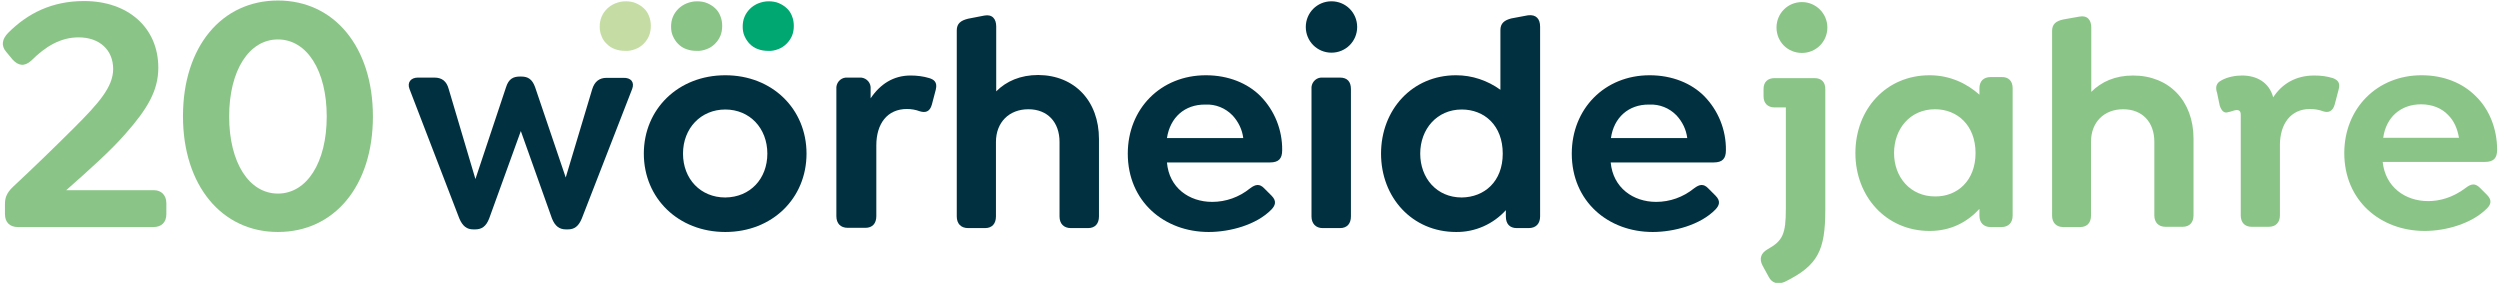
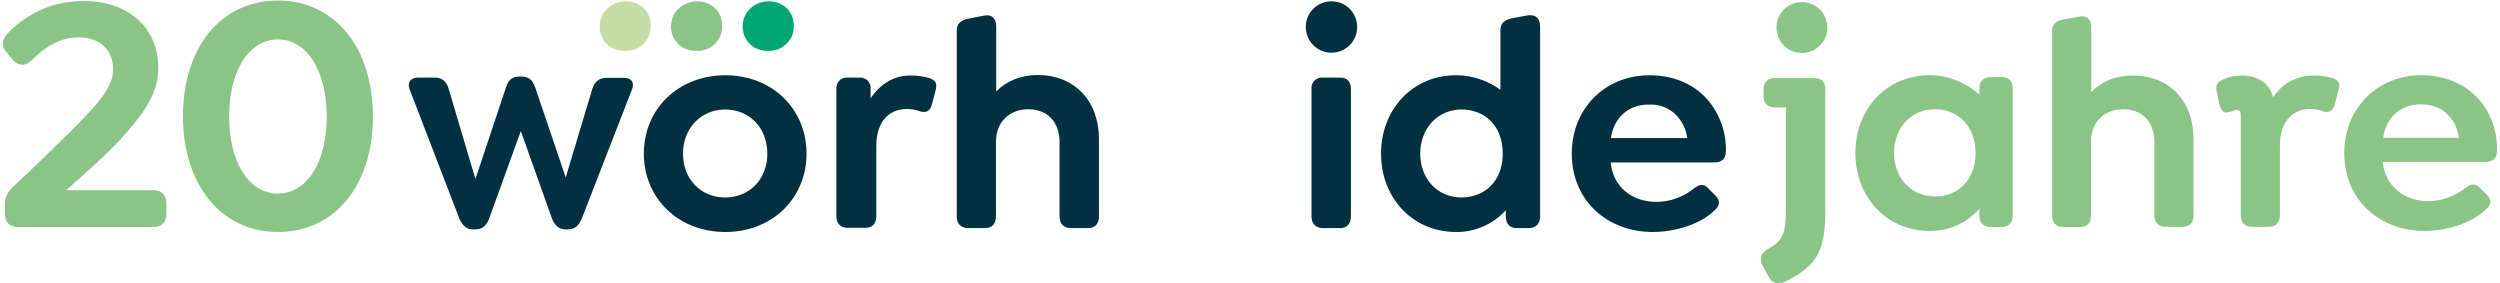
<svg xmlns="http://www.w3.org/2000/svg" version="1.2" viewBox="0 0 962 109" width="274" height="31">
  <title>woerheide-20jahre-schrift-quer-rgb-svg</title>
  <style>
		.s0 { fill: #013141 } 
		.s1 { fill: #00a770 } 
		.s2 { fill: #8ac587 } 
		.s3 { fill: #c5dda5 } 
	</style>
  <path id="Layer" class="s0" d="m242.9 34.3l-19.4 49.9c-1.3 3.1-2.9 4.2-5.4 4.2h-0.7c-2.5 0-4.2-1.2-5.4-4.2l-12-33.7-12.2 33.7c-1.2 3.1-2.9 4.2-5.4 4.2h-0.7c-2.5 0-4.1-1.2-5.4-4.2l-19.2-49.9c-1-2.6 0.6-4.4 3.2-4.4h6.4c2.9 0 4.7 1.4 5.5 4.4l10.3 34.7 11.8-35.4c1-3.2 2.8-4.1 5.3-4.1h0.6c2.5 0 4.2 1 5.3 4.1l11.8 34.8 10.2-34c0.9-3 2.8-4.4 5.5-4.4h6.5c2.9-0.1 4.4 1.6 3.4 4.3z" />
  <path id="Layer" fill-rule="evenodd" class="s0" d="m247.4 59.2c0-17.2 13.3-30.2 31.4-30.2 18.1 0 31.3 13 31.3 30.2 0 17.2-13.2 30.2-31.3 30.2-18.1 0-31.4-13-31.4-30.2zm47.6 0c0-9.8-6.8-17-16.2-17-9.4 0-16.3 7.2-16.3 17 0 9.8 6.8 16.9 16.3 16.9 9.6-0.1 16.2-7.2 16.2-16.9z" />
  <path id="Layer" class="s0" d="m359.9 34.6l-1.5 5.7c-0.8 2.9-2.6 3.2-4.6 2.6-1.6-0.6-3.3-0.9-5-0.9-7.6 0-11.8 5.7-11.8 14v27.3c0 2.8-1.5 4.5-4.2 4.5h-6.8c-2.8 0-4.4-1.7-4.4-4.5v-49c-0.2-2.2 1.4-4.2 3.6-4.4 0.3 0 0.5 0 0.8 0h4.4c2.2-0.2 4.2 1.4 4.4 3.6 0 0.3 0 0.5 0 0.8v3.6c3.7-5.5 8.8-8.8 15.4-8.8 2.4 0 4.9 0.3 7.2 1 1.6 0.5 3.3 1.4 2.5 4.5z" />
  <path id="Layer" class="s0" d="m422.8 53.6v29.8c0 2.8-1.5 4.5-4.2 4.5h-6.6c-2.8 0-4.4-1.7-4.4-4.5v-28.7c0-7.6-4.6-12.6-12-12.6-7.4 0-12.5 5-12.5 12.6v28.7c0 2.8-1.5 4.5-4.2 4.5h-6.5c-2.8 0-4.4-1.7-4.4-4.5v-71.7c0-2.6 1.5-3.8 4.4-4.5l6.2-1.2c3.1-0.6 4.6 1.3 4.6 4.2v25c3.9-3.9 9.3-6.3 16.2-6.3 14 0.1 23.4 10 23.4 24.7z" />
-   <path id="Layer" fill-rule="evenodd" class="s0" d="m466.4 77.8c5.3 0 10.4-1.8 14.6-5.2 2.1-1.6 3.7-1.9 5.5 0l2.8 2.8c2.2 2.2 1.3 3.9 0 5.3-5.8 6-16.1 8.7-24.2 8.7-17.2 0-31.2-11.8-31.2-30.2 0-17.3 12.7-30.2 30.1-30.2 8.7 0 16.1 3.1 21 8 5.5 5.6 8.5 13.1 8.4 20.9 0 3.2-1.3 4.7-4.7 4.7h-39.7c0.8 9.8 8.6 15.2 17.4 15.2zm-17.4-24.6h29.4c-0.4-3.3-1.9-6.3-4.1-8.7-2.8-2.9-6.6-4.4-10.5-4.2-8-0.1-13.6 5-14.8 12.9z" />
  <path id="Layer" class="s0" d="m502.5 10.4c0-5.5 4.4-9.9 9.9-9.9 5.5 0 9.9 4.4 9.9 9.9 0 5.5-4.4 9.9-9.9 9.9-5.5 0-9.9-4.4-9.9-9.9zm2.2 73v-49.1c-0.2-2.2 1.4-4.2 3.6-4.4 0.3 0 0.5 0 0.8 0h6.6c2.8 0 4.2 1.6 4.2 4.4v49.1c0 2.8-1.5 4.5-4.2 4.5h-6.7c-2.7 0-4.3-1.8-4.3-4.5z" />
  <path id="Layer" fill-rule="evenodd" class="s0" d="m592.8 10.3v73.1c0 2.8-1.6 4.5-4.4 4.5h-4.6c-2.8 0-4.2-1.7-4.2-4.5v-2.4c-4.9 5.4-11.9 8.5-19.2 8.4-16.9 0-28.9-13.3-28.9-30.2 0-16.9 12-30.2 28.9-30.2 6.2 0 12.1 2 17.1 5.6v-23c0-2.6 1.5-3.8 4.2-4.5l6.4-1.2c3.2-0.4 4.7 1.4 4.7 4.4zm-14.4 48.9c0-10.9-7.1-17-15.8-17-9.6 0-16 7.6-16 17 0 9.4 6.3 16.9 16 16.9 8.7-0.1 15.8-6.1 15.8-16.9z" />
  <path id="Layer" fill-rule="evenodd" class="s0" d="m637.5 77.8c5.3 0 10.4-1.8 14.6-5.2 2.1-1.6 3.7-1.9 5.5 0l2.8 2.8c2.2 2.2 1.3 3.9 0 5.3-5.8 6-16.1 8.7-24.2 8.7-17.2 0-31.2-11.8-31.2-30.2 0-17.3 12.7-30.2 30-30.2 8.7 0 16.1 3.1 21 8 5.5 5.6 8.5 13.1 8.4 20.9 0 3.2-1.3 4.7-4.7 4.7h-39.7c0.9 9.8 8.7 15.2 17.5 15.2zm-17.4-24.6h29.4c-0.4-3.3-1.9-6.3-4.1-8.7-2.8-2.9-6.6-4.4-10.6-4.2-7.9-0.1-13.6 5-14.7 12.9z" />
  <path id="Layer" class="s1" d="m285.5 10.3c0-1.3 0.2-2.6 0.7-3.8 0.5-1.2 1.2-2.2 2.1-3.1 0.9-0.9 2-1.6 3.2-2.1 1.3-0.5 2.6-0.8 4-0.8 1.3 0 2.7 0.2 3.9 0.7 1.1 0.5 2.2 1.1 3.1 2 0.9 0.8 1.6 1.9 2 3 0.5 1.2 0.7 2.5 0.7 3.8 0 1.3-0.2 2.6-0.7 3.8-1 2.3-2.9 4.2-5.2 5.1-1.3 0.5-2.6 0.8-4 0.7-1.4 0-2.7-0.2-4-0.7-1.2-0.4-2.2-1.1-3.1-2-0.9-0.9-1.5-1.9-2-3-0.5-1.1-0.7-2.4-0.7-3.6z" />
  <path id="Layer" class="s2" d="m257.9 10.3c0-1.3 0.2-2.6 0.7-3.8 0.5-1.2 1.2-2.2 2.1-3.1 0.9-0.9 2-1.6 3.2-2.1 1.3-0.5 2.6-0.8 4-0.8 1.3 0 2.7 0.2 3.9 0.7 1.1 0.5 2.2 1.1 3.1 2 0.9 0.8 1.6 1.9 2 3 0.5 1.2 0.7 2.5 0.7 3.8 0 1.3-0.2 2.6-0.7 3.8-0.5 1.2-1.2 2.2-2.1 3.1-0.9 0.9-2 1.6-3.1 2-1.3 0.5-2.6 0.8-4 0.7-1.4 0-2.7-0.2-4-0.7-1.2-0.4-2.2-1.1-3.1-2-0.9-0.9-1.5-1.9-2-3-0.5-1.1-0.7-2.3-0.7-3.6z" />
  <path id="Layer" class="s3" d="m230.4 10.3c0-1.3 0.2-2.6 0.7-3.8 0.5-1.2 1.2-2.2 2.1-3.1 0.9-0.9 2-1.6 3.2-2.1 1.3-0.5 2.6-0.8 4-0.8 1.3 0 2.7 0.2 3.9 0.7 1.1 0.5 2.2 1.1 3.1 2 0.9 0.8 1.6 1.9 2 3 0.5 1.2 0.7 2.5 0.7 3.8 0 1.3-0.2 2.6-0.7 3.8-0.5 1.2-1.2 2.2-2.1 3.1-0.9 0.9-2 1.6-3.1 2-1.3 0.5-2.6 0.8-4 0.7-1.4 0-2.7-0.2-4-0.7-1.2-0.4-2.2-1.1-3.1-2-0.9-0.8-1.6-1.9-2-3-0.5-1.1-0.7-2.4-0.7-3.6z" />
  <g id="Layer">
    <path id="Layer" class="s2" d="m680.9 106.7l-2.4-4.4c-1.3-2.5-0.7-4.7 1.9-6.2 5.9-3.3 7.1-5.8 7.1-15.7v-39h-4.3c-2.7 0-4.3-1.6-4.3-4.3v-2.8c0-2.7 1.6-4.2 4.3-4.2h15.3c2.7 0 4.2 1.5 4.2 4.2v46.5c0 15.7-2.8 21.5-15.6 27.8-2.6 1.1-4.9 0.6-6.2-1.9zm3-96.1c0-5.4 4.3-9.8 9.8-9.8 5.4 0 9.8 4.4 9.8 9.8 0 5.5-4.4 9.8-9.8 9.8-5.5 0-9.8-4.3-9.8-9.8z" />
    <path id="Layer" fill-rule="evenodd" class="s2" d="m774.9 34v49.1c0 2.7-1.6 4.4-4.3 4.4h-4.2c-2.7 0-4.3-1.7-4.3-4.4v-2.6c-4.7 5.1-11 8.5-19.2 8.5-16.7 0-28.6-13.2-28.6-30 0-16.9 11.8-30 28.6-30 7.6 0 14.2 3 19.2 7.5v-2.5c0-2.7 1.6-4.3 4.3-4.3h4.2c2.7-0.1 4.3 1.5 4.3 4.3zm-14.3 25c0-10.8-7.1-16.9-15.6-16.9-9.6 0-15.8 7.5-15.8 16.9 0 9.3 6.3 16.7 15.8 16.7 8.6 0.1 15.6-6.1 15.6-16.7z" />
    <path id="Layer" class="s2" d="m844.6 53.4v29.6c0 2.7-1.5 4.4-4.2 4.4h-6.6c-2.7 0-4.3-1.7-4.3-4.4v-28.4c0-7.5-4.6-12.5-12-12.5-7.4 0-12.4 5-12.4 12.5v28.5c0 2.7-1.5 4.4-4.2 4.4h-6.5c-2.7 0-4.3-1.7-4.3-4.4v-71.2c0-2.6 1.5-3.8 4.3-4.4l6.2-1.1c3.1-0.6 4.6 1.3 4.6 4.2v24.8c3.9-3.9 9.2-6.3 16.1-6.3 13.9 0 23.3 9.8 23.3 24.3z" />
    <path id="Layer" class="s2" d="m900.5 34.6l-1.5 5.7c-0.8 2.8-2.6 3.2-4.4 2.6-1.6-0.6-3.4-0.9-5.1-0.9-7.4 0-11.6 5.7-11.6 13.9v27.1c0 2.7-1.6 4.4-4.3 4.4h-6.6c-2.7 0-4.2-1.7-4.2-4.4v-38.8c0-1.3-0.6-1.8-1.5-1.8-1 0-2.3 0.7-3.3 0.8-1.3 0.5-2.5-0.1-3.3-2.5l-1-4.8c-0.8-2.4-0.3-3.9 1.6-4.9 2.4-1.4 5.6-1.9 8-1.9 5.5 0 10.4 2.5 12 8.4 3.4-5.2 8.7-8.4 15.8-8.4 2.7 0 4.9 0.3 7.2 1 1.5 0.6 3.1 1.5 2.2 4.5z" />
    <path id="Layer" fill-rule="evenodd" class="s2" d="m935 77.5c4.4 0 9.5-1.3 14.5-5.1 2.1-1.6 3.6-1.9 5.5 0l2.7 2.7c2.2 2.2 1.3 3.9 0 5.2-5.8 5.9-15.9 8.7-24 8.7-17.1 0-31-11.7-31-30 0-17.2 12.6-30 29.8-30 8.7 0 15.9 3.1 20.8 8 5.4 5.2 8.3 12.8 8.3 20.7 0 3.2-1.3 4.7-4.7 4.7h-39.4c1 9.7 8.7 15.1 17.5 15.1zm-17.3-24.4h29.2c-0.6-3.5-1.9-6.5-4.1-8.7-2.5-2.7-6.2-4.2-10.5-4.2-7.9 0-13.5 5-14.6 12.9z" />
  </g>
  <path id="Layer" class="s2" d="m63.4 78.3v4.2c0 3.2-1.9 5-5 5h-52.2c-3.2 0-5-1.9-5-5v-3.7c0-2.1 0.3-4.2 3.2-6.9 7.4-6.9 15.9-15.1 23.6-22.8 9.3-9.3 14.9-15.6 14.9-22.5 0-7.4-5.3-12.2-13.3-12.2-6.9 0-12.7 3.4-18.3 9-2.7 2.4-5 1.9-7.2-0.5l-2.4-2.9c-2.1-2.4-1.6-5 0.8-7.4 7.4-7.4 16.7-12.2 29.2-12.2 17 0 28.6 10.3 28.6 25.7 0 8.8-4.2 15.9-12.7 25.5-5.6 6.4-13.3 13.3-22.8 21.7h33.9c2.6 0 4.7 1.8 4.7 5z" />
  <path id="Layer" fill-rule="evenodd" class="s2" d="m106.4 89.4c-21.7 0-36.6-18-36.6-44.6 0-26.8 14.9-44.6 36.6-44.6 21.7 0 36.6 17.9 36.6 44.7 0 26.8-14.9 44.5-36.6 44.5zm0-14.8c11.1 0 18.8-11.9 18.8-29.7 0-17.8-7.7-29.7-18.8-29.7-11.1 0-18.8 11.9-18.8 29.7 0 17.8 7.7 29.7 18.8 29.7z" />
</svg>